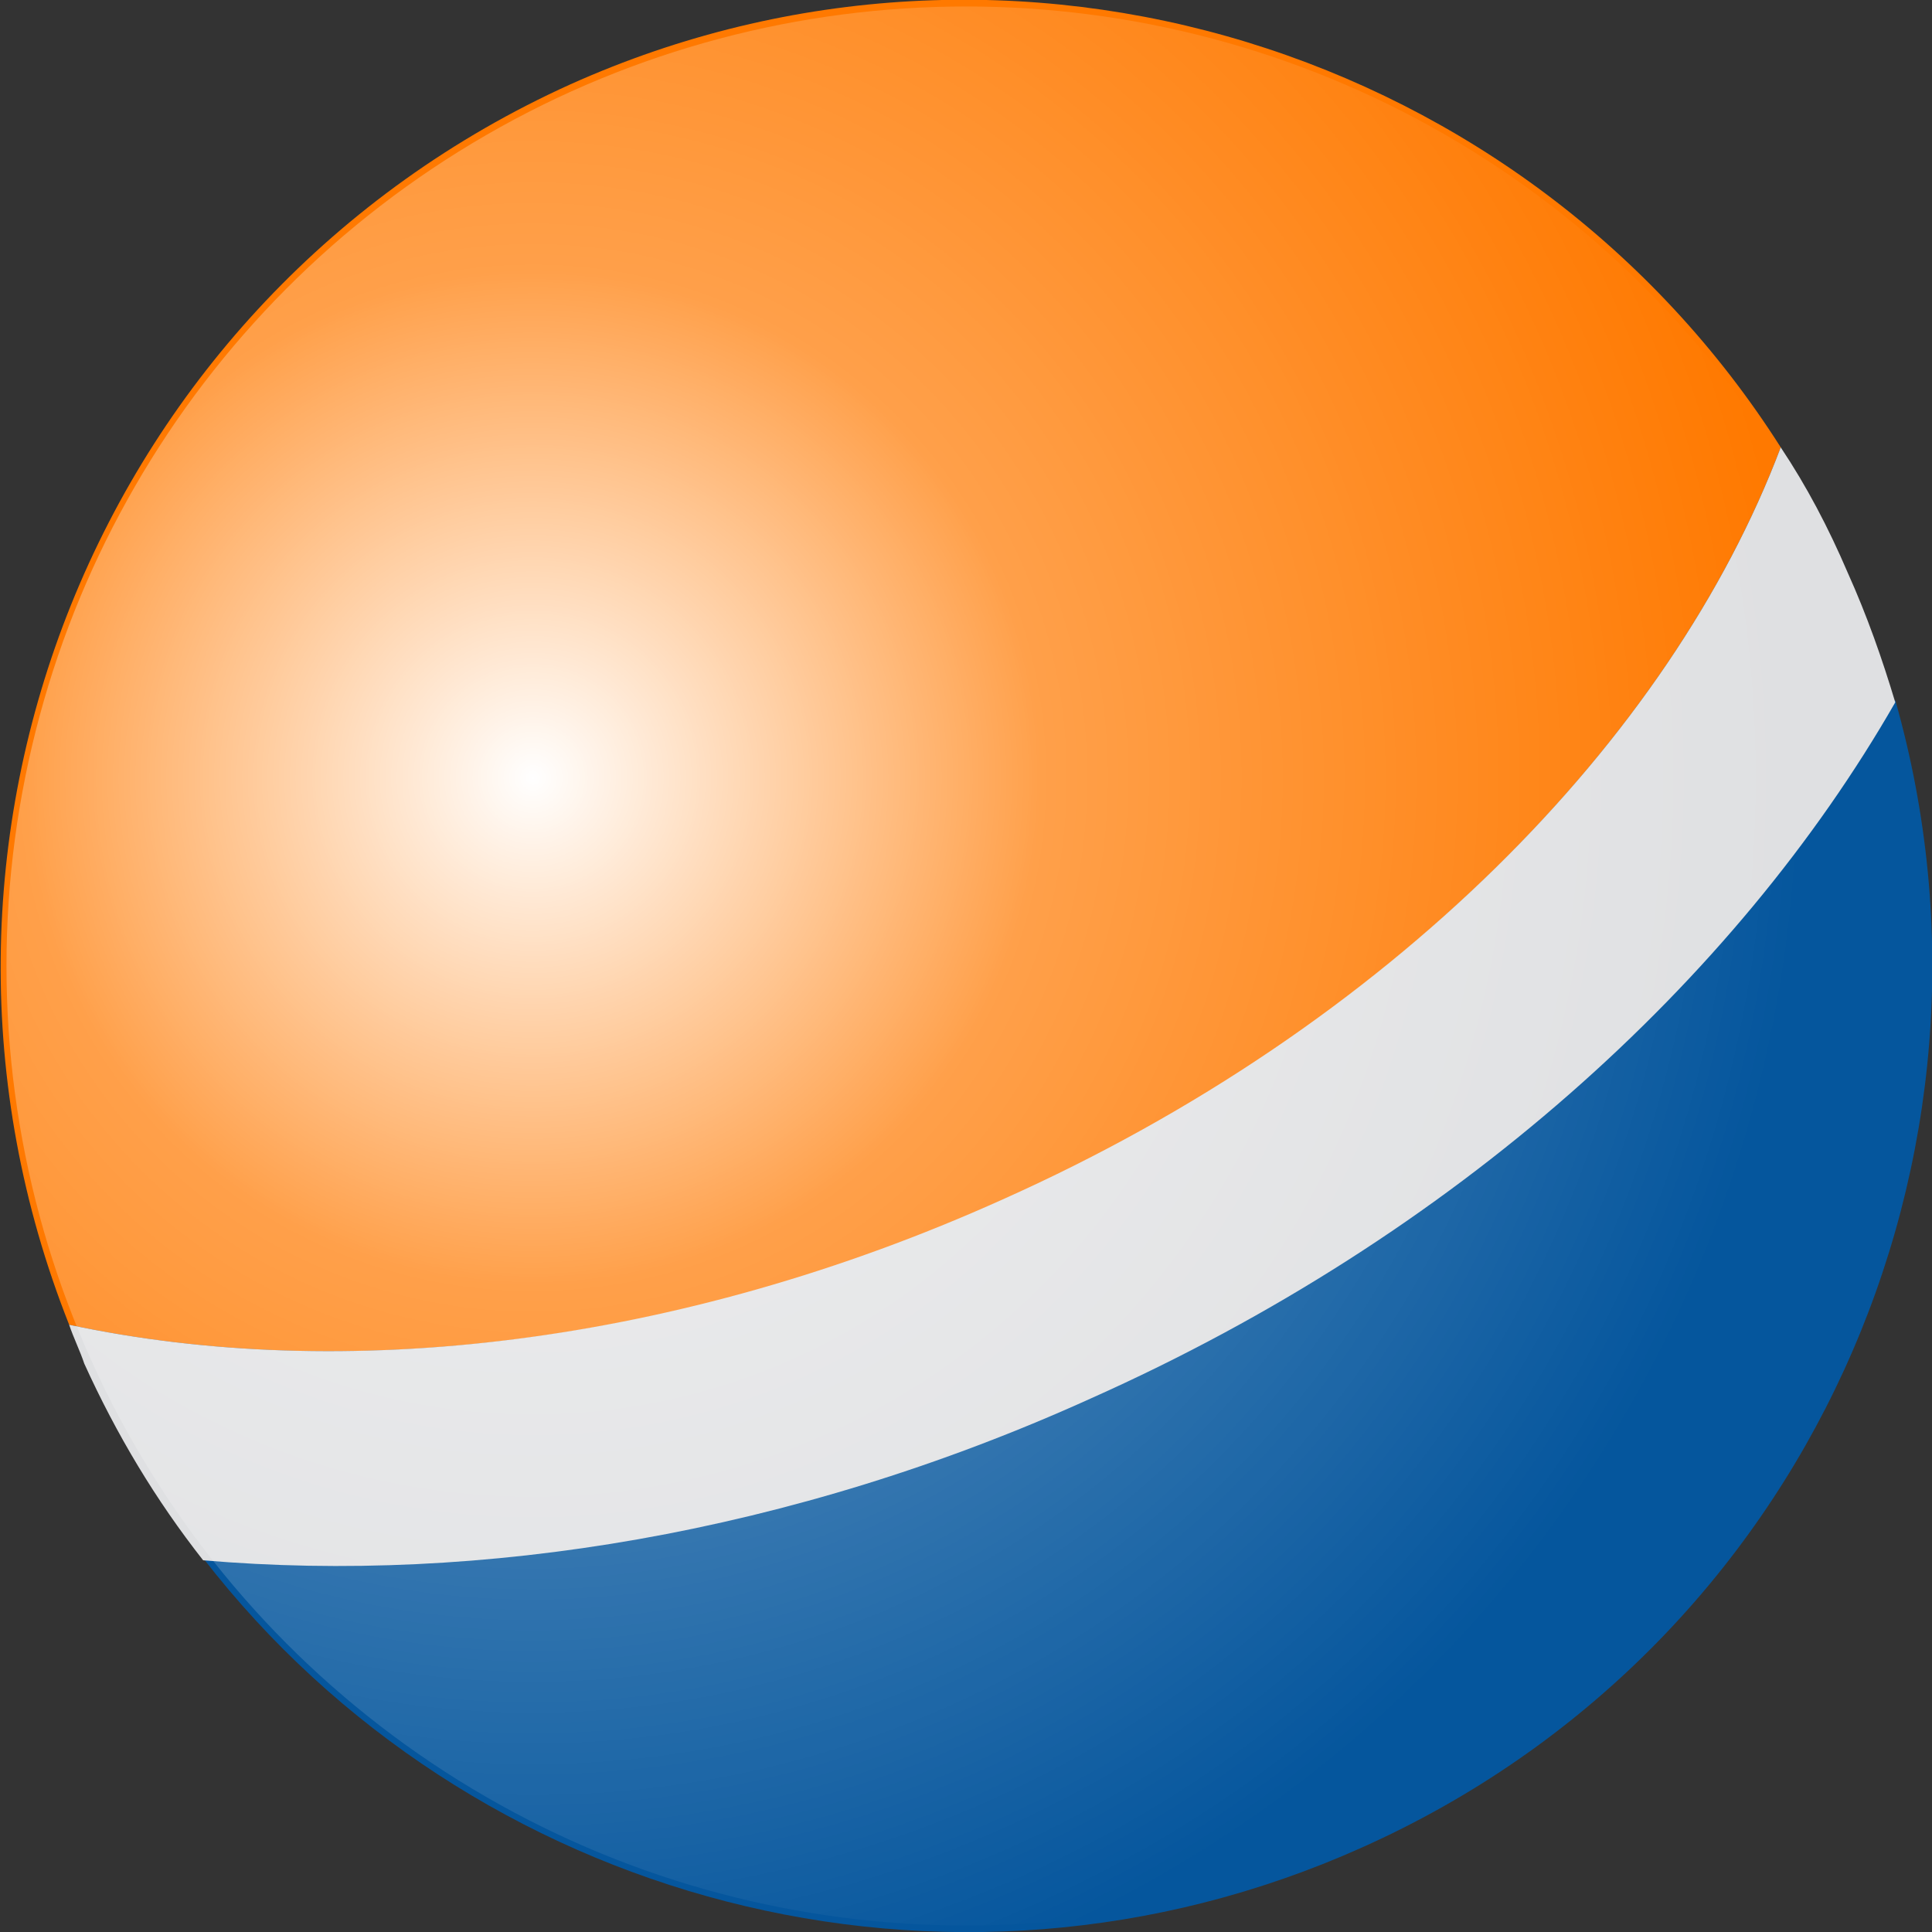
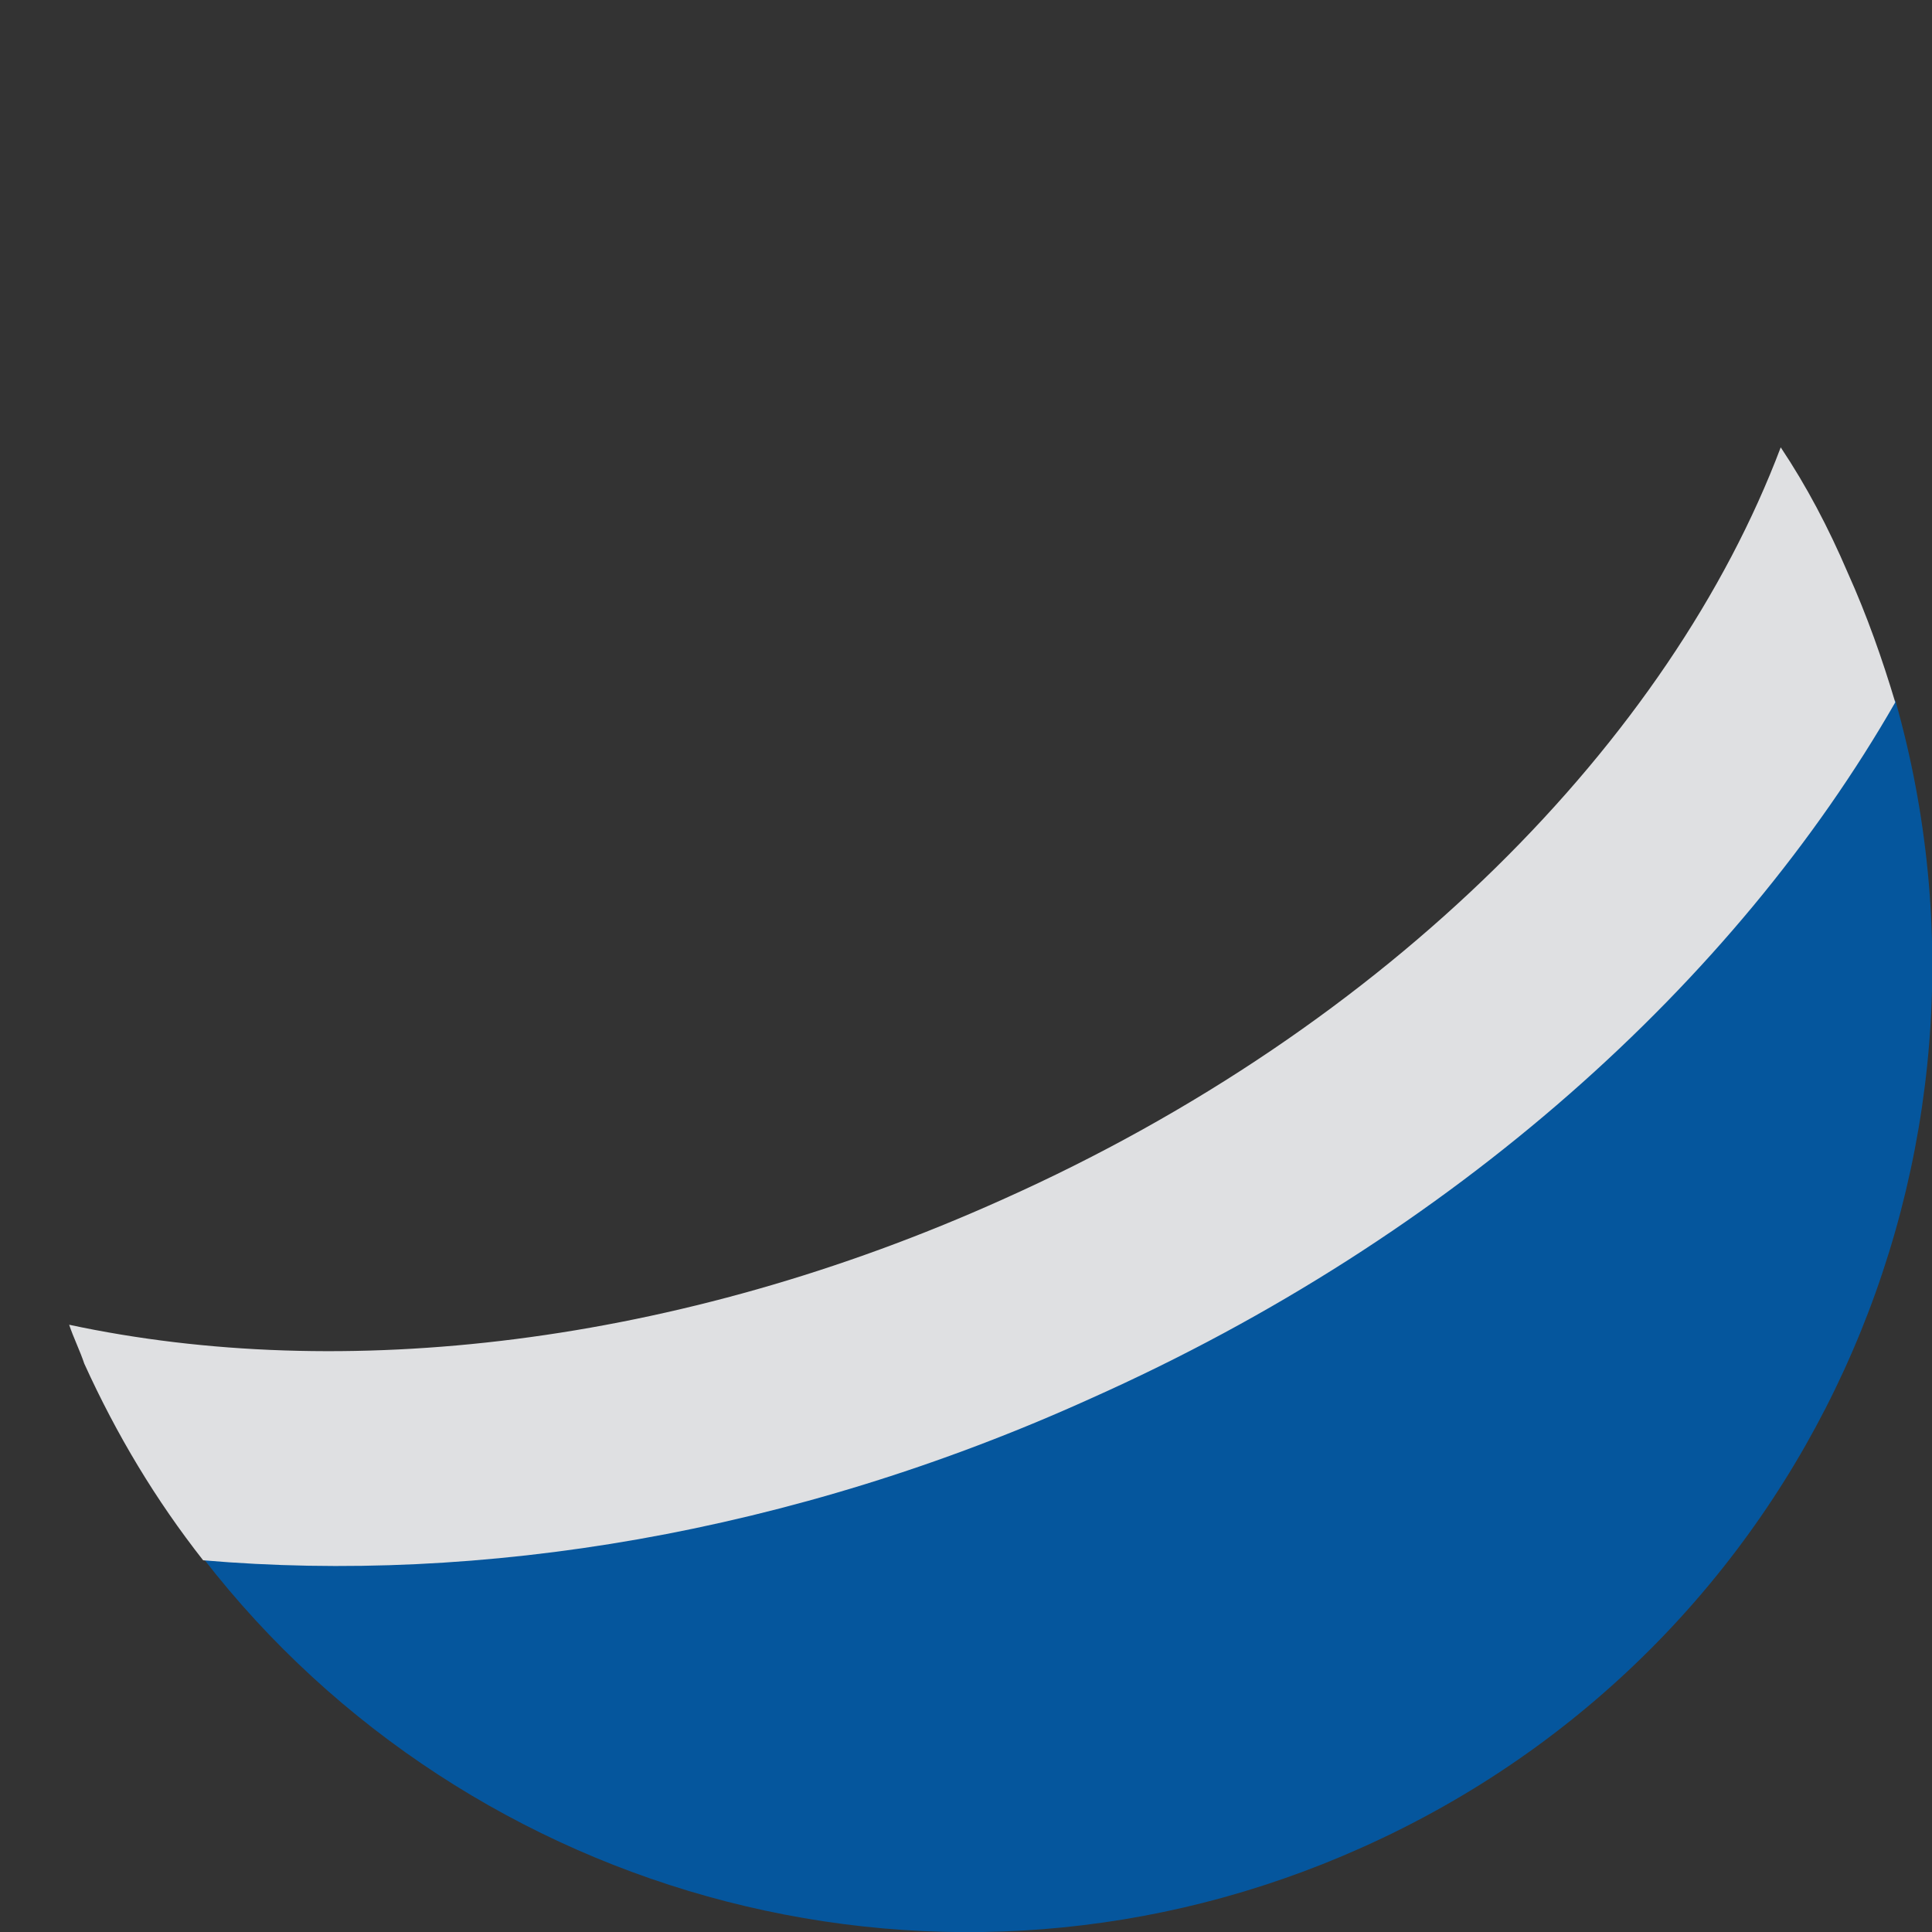
<svg xmlns="http://www.w3.org/2000/svg" xmlns:xlink="http://www.w3.org/1999/xlink" version="1.1" id="Layer_1" x="0px" y="0px" viewBox="0 0 89.4 89.4" style="enable-background:new 0 0 89.4 89.4;" xml:space="preserve">
  <rect x="0" y="0" width="89.4" height="89.4" fill="#333333" stroke="none" />
  <style type="text/css">
	.st0{fill:#05569D;}
	.st1{fill:#FF7900;}
	.st2{fill:#DFE0E2;}
	
		.st3{clip-path:url(#SVGID_00000085949951256292717720000009934118953282752940_);fill:url(#SVGID_00000127023619052316687320000000310234144361940372_);}
</style>
  <path class="st0" d="M9.4,72.1C21.7,88,43.8,94.1,63,85.5c20.6-9.2,30.7-32,24.7-53.1c-7.4,12.9-20.4,24.7-37.2,32.2  C36.6,70.9,22.2,73.2,9.4,72.1z" />
-   <path class="st1" d="M82.4,20.7c-11.7-18.4-35.5-26-56-16.8C4.5,13.8-5.6,39.1,3.2,61.3c12.6,2.7,28.1,1,43.2-5.7  C64.3,47.5,77.3,34.2,82.4,20.7z" />
  <path class="st2" d="M82.4,20.7c-5.1,13.5-18.1,26.8-36,34.8C31.3,62.3,15.8,64,3.2,61.3c0.2,0.6,0.5,1.2,0.7,1.8  c1.5,3.3,3.3,6.3,5.5,9.1c12.8,1.1,27.2-1.2,41.1-7.5c16.8-7.5,29.8-19.3,37.2-32.2c-0.6-2-1.3-4-2.2-6  C84.6,24.4,83.6,22.5,82.4,20.7z" />
  <g>
    <g>
      <defs>
        <circle id="SVGID_1_" cx="44.7" cy="44.7" r="44.4" />
      </defs>
      <clipPath id="SVGID_00000079460545545365673330000005132496715537825412_">
        <use xlink:href="#SVGID_1_" style="overflow:visible;" />
      </clipPath>
      <radialGradient id="SVGID_00000051348108360969064830000004582758723050505901_" cx="-41.182" cy="139.763" r="61.647" gradientTransform="matrix(1.26 0 0 -1.26 76.551 212.095)" gradientUnits="userSpaceOnUse">
        <stop offset="0" style="stop-color:#FFFFFF" />
        <stop offset="0.303" style="stop-color:#FFFFFF;stop-opacity:0.29" />
        <stop offset="0.756" style="stop-color:#FFFFFF;stop-opacity:0" />
      </radialGradient>
-       <ellipse style="clip-path:url(#SVGID_00000079460545545365673330000005132496715537825412_);fill:url(#SVGID_00000051348108360969064830000004582758723050505901_);" cx="28.2" cy="32" rx="77.6" ry="70.8" />
    </g>
  </g>
</svg>